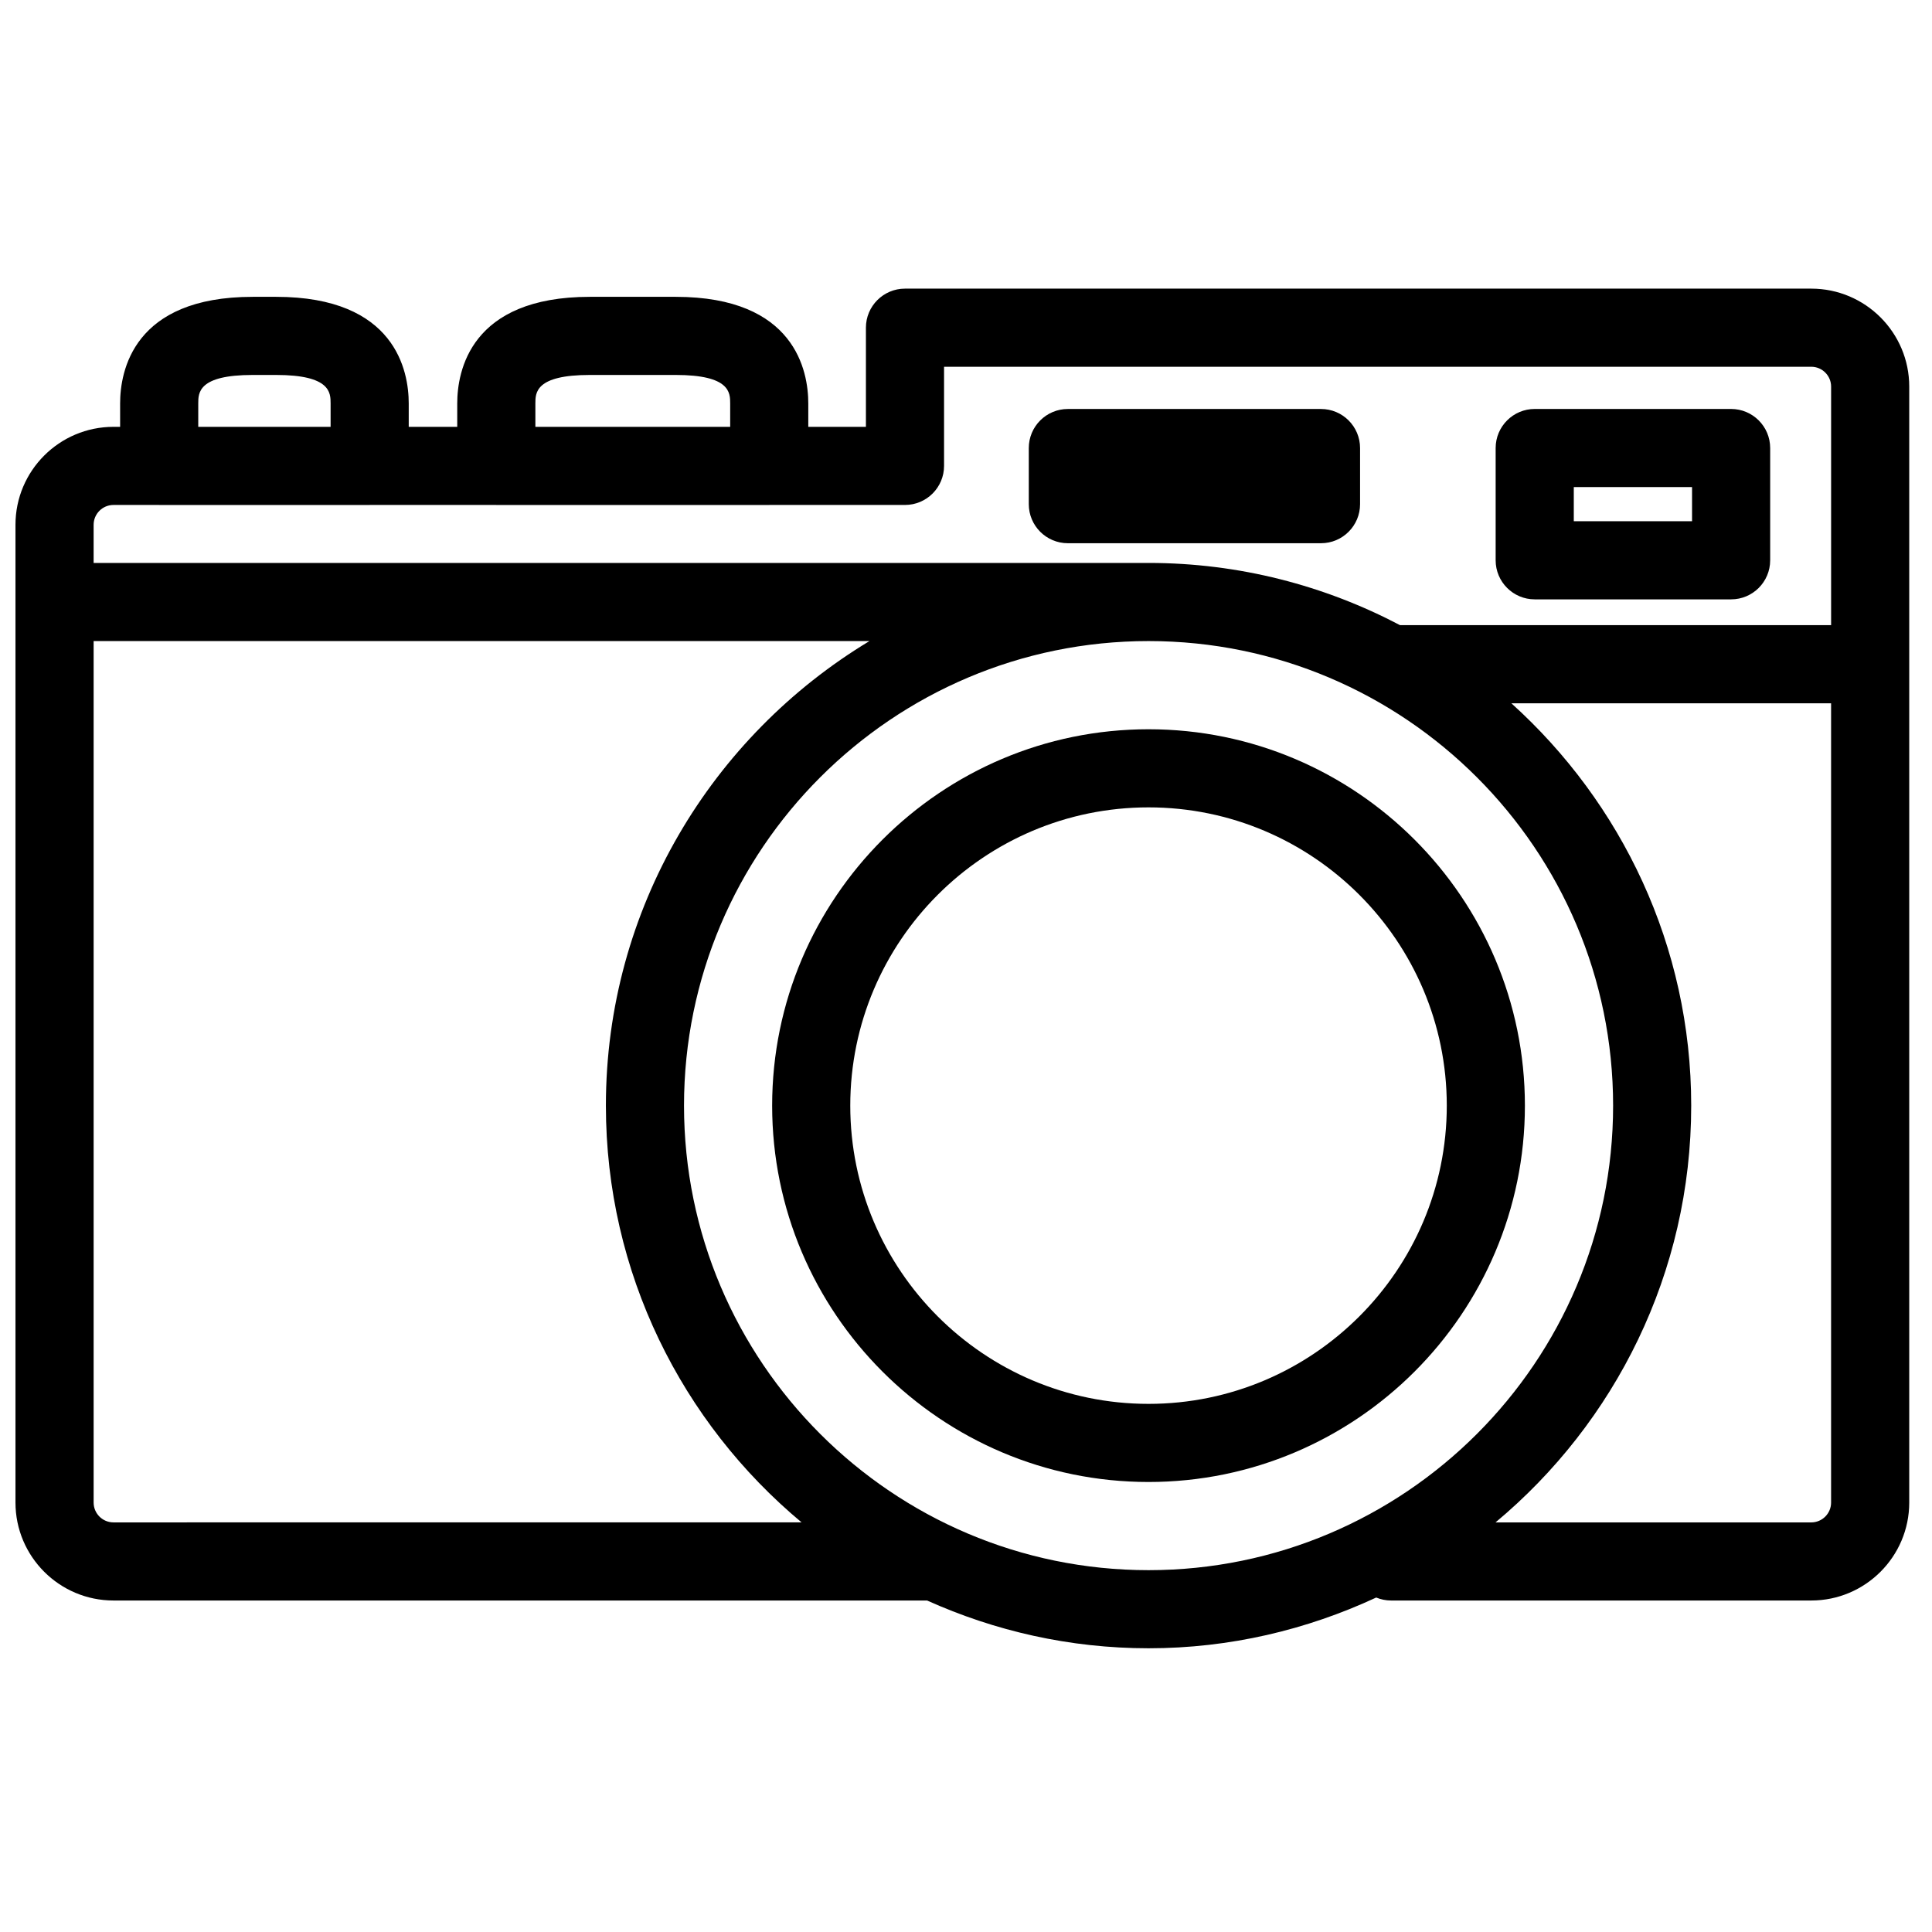
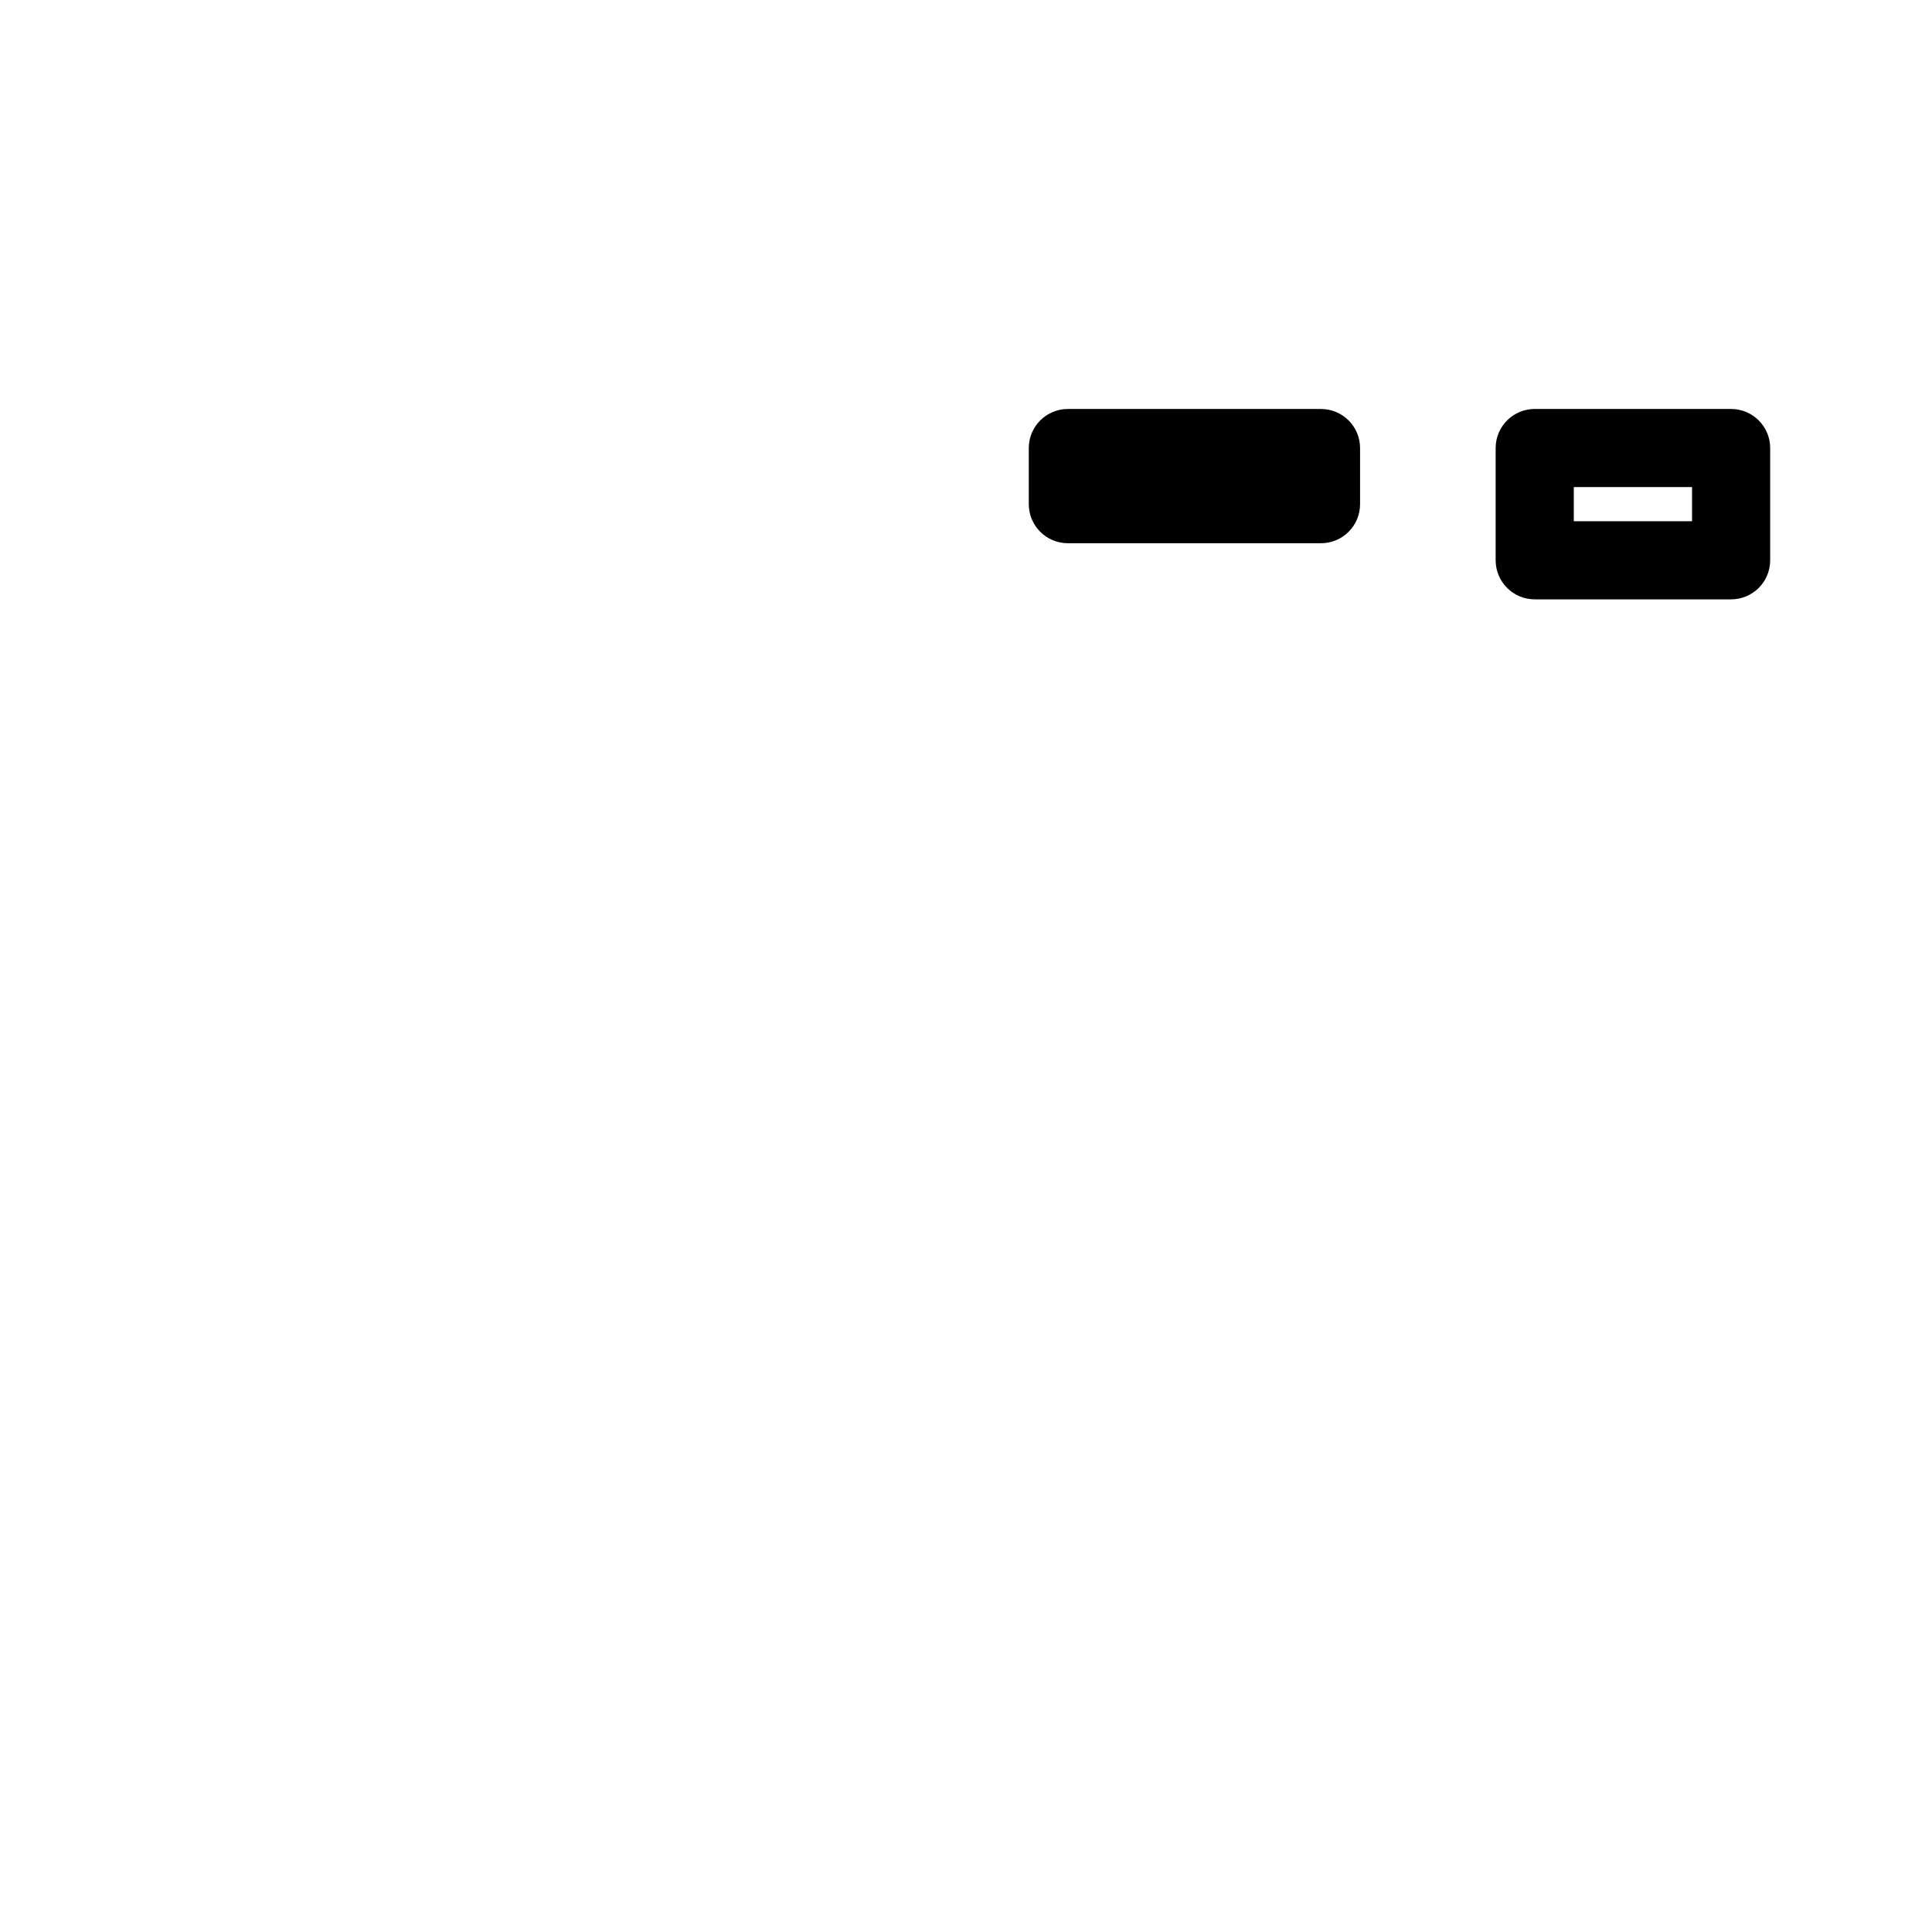
<svg xmlns="http://www.w3.org/2000/svg" width="800px" height="800px" version="1.1" viewBox="144 144 512 512">
  <defs>
    <clipPath id="a">
-       <path d="m148.09 220h501.91v361h-501.91z" />
-     </clipPath>
+       </clipPath>
  </defs>
  <g clip-path="url(#a)">
-     <path d="m624 547.45h-83.668c31.656-26.398 51.855-66.102 51.855-110.45 0-42.312-18.473-80.289-47.66-106.62h84.73v211.82c0 2.898-2.359 5.254-5.258 5.254zm-298.73-110.45c0-67.883 55.227-123.11 123.11-123.11 67.883 0 123.11 55.227 123.11 123.11 0 67.883-55.227 123.11-123.11 123.11-67.883 0-123.11-55.227-123.11-123.11zm-151.2 110.45c-2.898 0-5.258-2.356-5.258-5.254v-228.31h205.61c-41.773 25.199-69.855 70.879-69.855 123.11 0 44.352 20.199 84.055 51.859 110.45zm0-269.63h12.051c0.027 0 0.047 0.008 0.066 0.008h55.777c0.016 0 0.035-0.008 0.062-0.008h33.434c0.027 0 0.047 0.008 0.066 0.008h72.328c0.023 0 0.043-0.008 0.07-0.008h35.906c5.715 0 10.355-4.637 10.355-10.352v-26.273h229.82c2.898 0 5.258 2.359 5.258 5.258v63.211h-114.26c-19.945-10.477-42.582-16.48-66.621-16.48h-279.57v-10.109c0-2.898 2.359-5.254 5.258-5.254zm22.469-26.906c0-2.824 0-7.547 14.441-7.547h6.188c14.445 0 14.445 4.723 14.445 7.547v6.203h-35.074zm89.34 0c0-2.824 0-7.547 14.445-7.547h22.742c14.438 0 14.438 4.723 14.438 7.547v6.203h-51.625zm338.13-30.422h-240.18c-5.711 0-10.352 4.637-10.352 10.352v26.273h-15.273v-6.203c0-8.492-3.422-28.25-35.141-28.25h-22.742c-31.727 0-35.148 19.758-35.148 28.25v6.203h-12.855v-6.203c0-8.492-3.43-28.25-35.152-28.25h-6.188c-31.723 0-35.145 19.758-35.145 28.25v6.203h-1.766c-14.32 0-25.965 11.641-25.965 25.957v259.12c0 14.309 11.645 25.957 25.965 25.957h215.62c17.941 8.07 37.77 12.66 58.695 12.66 21.562 0 41.953-4.91 60.328-13.445 1.219 0.504 2.547 0.785 3.938 0.785h111.36c14.312 0 25.961-11.648 25.961-25.957v-295.74c0-14.32-11.648-25.961-25.961-25.961z" fill-rule="evenodd" />
-   </g>
-   <path d="m448.37 516.04c-43.578 0-79.039-35.461-79.039-79.035 0-43.59 35.461-79.043 79.039-79.043 43.582 0 79.043 35.453 79.043 79.043 0 43.574-35.461 79.035-79.043 79.035m0-178.78c-55 0-99.742 44.742-99.742 99.746 0 54.996 44.742 99.738 99.742 99.738 55.004 0 99.746-44.742 99.746-99.738 0-55.004-44.742-99.746-99.746-99.746" fill-rule="evenodd" />
+     </g>
  <path d="m561.07 282.13h31.34v-9.047h-31.34zm-10.352 20.707h52.043c5.715 0 10.352-4.637 10.352-10.352v-29.754c0-5.715-4.637-10.352-10.352-10.352h-52.043c-5.715 0-10.355 4.637-10.355 10.352v29.754c0 5.715 4.641 10.352 10.355 10.352z" fill-rule="evenodd" />
  <path d="m426.99 287.96h67.09c5.711 0 10.352-4.637 10.352-10.352v-14.871c0-5.715-4.641-10.352-10.352-10.352h-67.09c-5.715 0-10.352 4.637-10.352 10.352v14.871c0 5.715 4.637 10.352 10.352 10.352" fill-rule="evenodd" />
</svg>